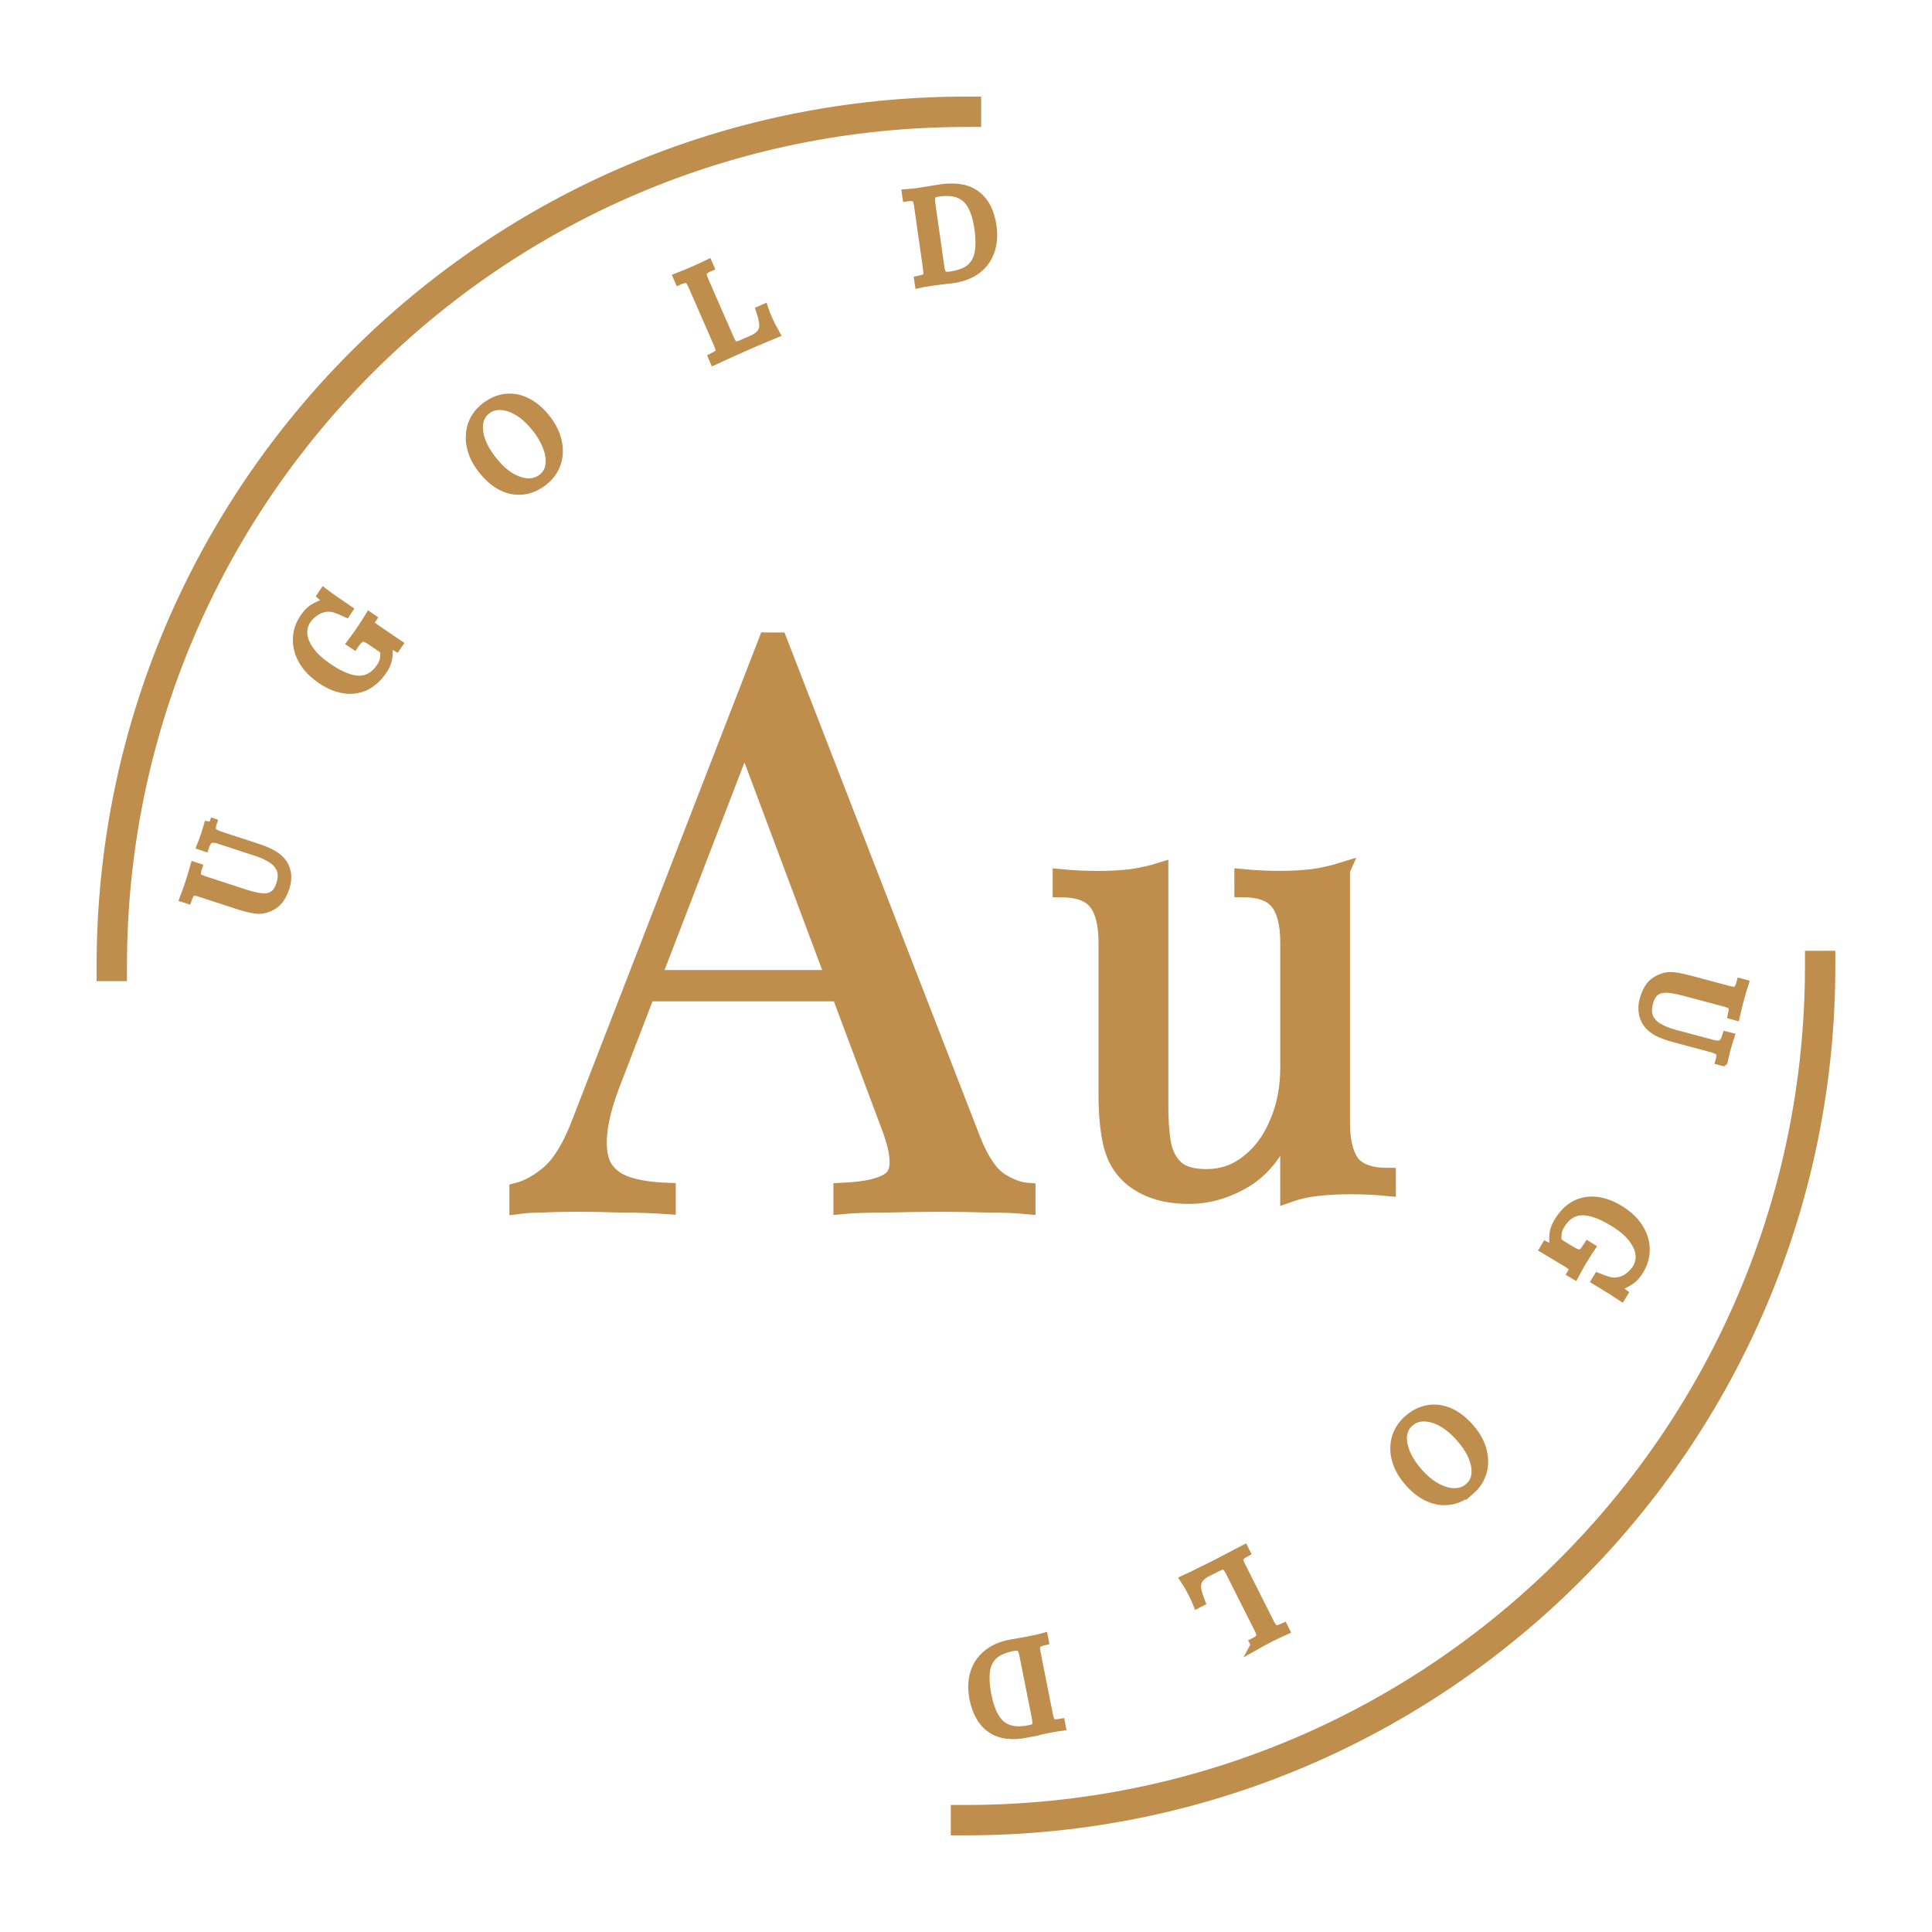
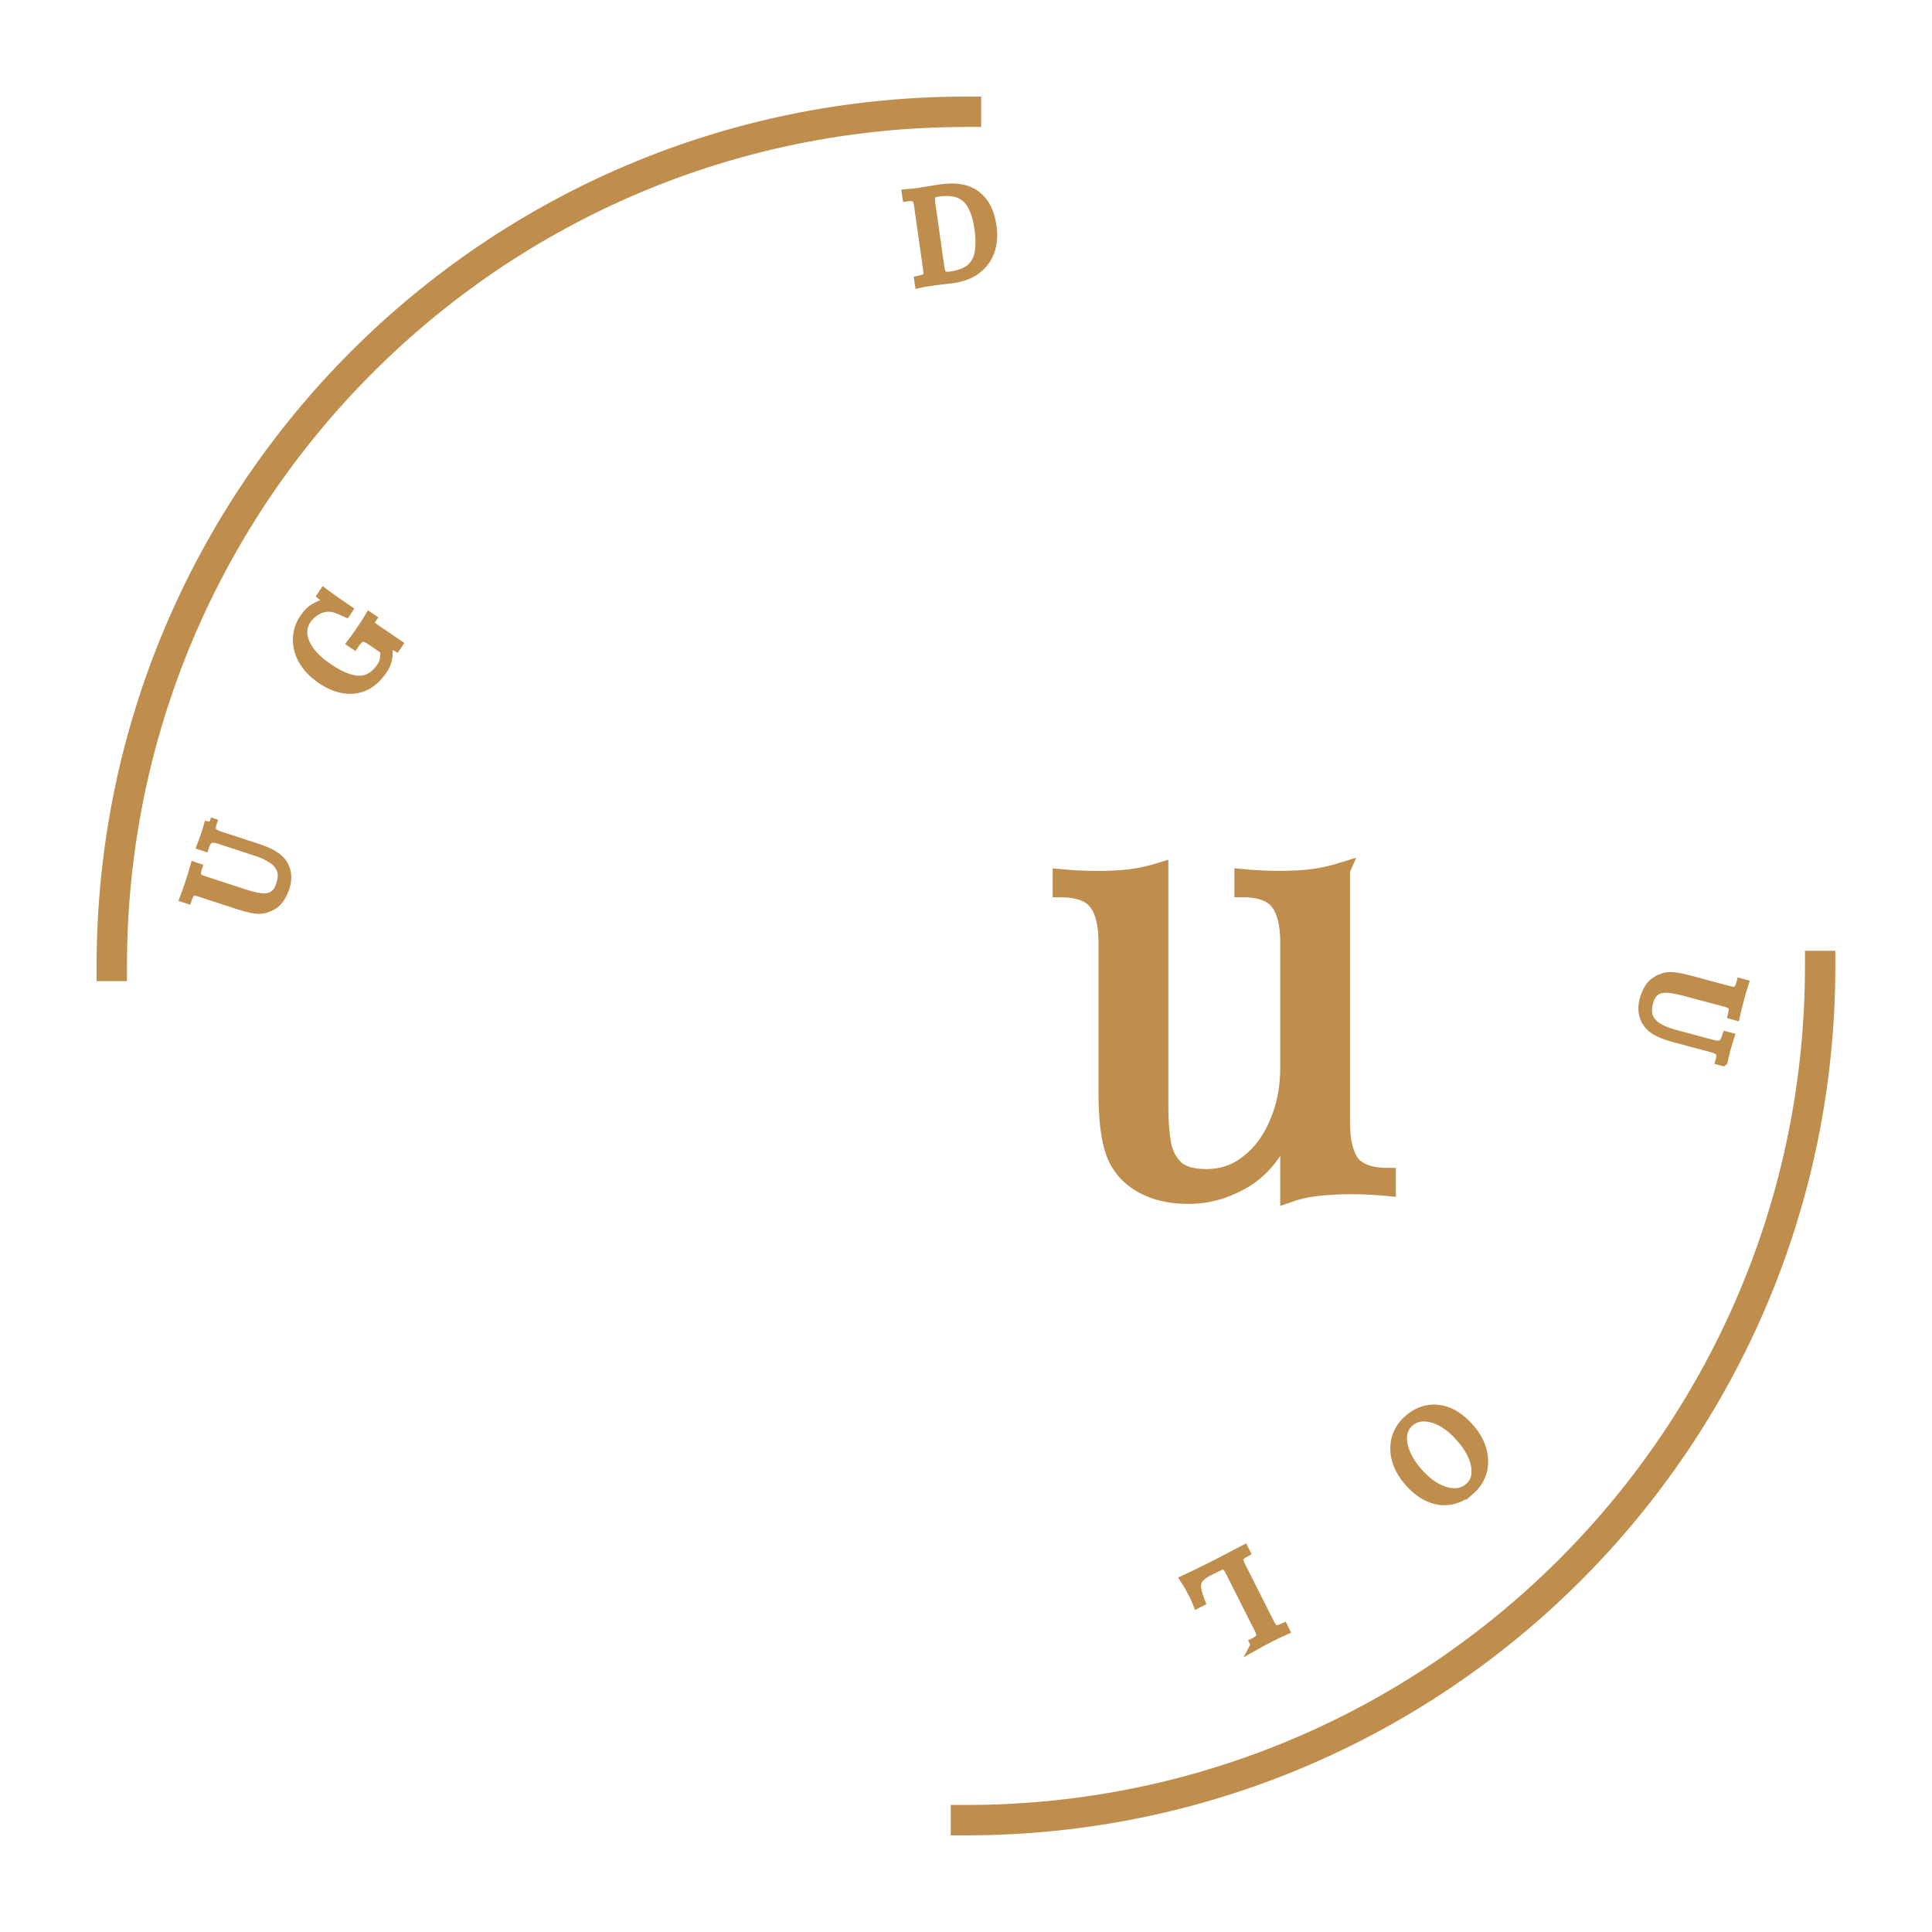
<svg xmlns="http://www.w3.org/2000/svg" xmlns:ns1="http://sodipodi.sourceforge.net/DTD/sodipodi-0.dtd" xmlns:ns2="http://www.inkscape.org/namespaces/inkscape" width="100" height="100" viewBox="0 0 100 100" fill="none" version="1.1" id="svg37" ns1:docname="ugold-icon-100x100.svg" ns2:version="1.1.2 (0a00cf5339, 2022-02-04)">
  <ns1:namedview id="namedview39" pagecolor="#ffffff" bordercolor="#000000" borderopacity="0.25" ns2:pageshadow="2" ns2:pageopacity="0.0" ns2:pagecheckerboard="0" showgrid="false" ns2:showpageshadow="false" showborder="false" ns2:zoom="3.8244681" ns2:cx="46.019471" ns2:cy="91.123783" ns2:window-width="1920" ns2:window-height="1066" ns2:window-x="0" ns2:window-y="0" ns2:window-maximized="1" ns2:current-layer="g30" />
  <g clip-path="url(#clip0_240_396)" id="g30" transform="matrix(1.965,0,0,1.965,3.821,3.821)">
    <path d="M 1,23.5 C 1,11.073 11.074,1 23.5,1" stroke="#bf8d4c" stroke-width="0.8" stroke-linecap="square" id="path2" />
    <path d="m 3.575,19.708 0.064,0.021 c -0.02,0.056 -0.027,0.116 -0.022,0.176 0.004,0.021 0.012,0.041 0.024,0.059 0.012,0.018 0.027,0.033 0.045,0.044 0.038,0.026 0.096,0.053 0.175,0.078 l 0.958,0.313 c 0.149,0.049 0.275,0.1 0.379,0.156 0.104,0.055 0.188,0.12 0.253,0.195 0.072,0.082 0.119,0.183 0.141,0.303 0.02,0.119 0.008,0.244 -0.035,0.376 -0.032,0.099 -0.077,0.193 -0.134,0.28 -0.053,0.083 -0.126,0.152 -0.213,0.198 -0.08,0.042 -0.158,0.07 -0.236,0.085 C 4.897,22.005 4.809,22.002 4.709,21.983 4.585,21.958 4.463,21.925 4.343,21.885 L 3.344,21.559 C 3.287,21.537 3.227,21.524 3.166,21.521 c -0.02,-3e-4 -0.039,0.004 -0.057,0.013 -0.018,0.009 -0.033,0.022 -0.044,0.039 -0.035,0.046 -0.061,0.099 -0.079,0.154 l -0.064,-0.021 C 2.973,21.572 3.02,21.437 3.065,21.302 3.089,21.228 3.112,21.154 3.134,21.081 l 0.054,-0.187 0.063,0.021 c -0.019,0.056 -0.028,0.115 -0.028,0.174 2.3e-4,0.019 0.005,0.038 0.014,0.055 0.009,0.017 0.022,0.032 0.038,0.043 0.032,0.025 0.087,0.05 0.166,0.075 l 1.053,0.344 c 0.103,0.034 0.208,0.062 0.314,0.085 0.099,0.021 0.191,0.027 0.275,0.02 C 5.166,21.701 5.24,21.669 5.305,21.615 5.368,21.56 5.417,21.477 5.454,21.364 5.506,21.203 5.512,21.067 5.47,20.957 5.424,20.841 5.342,20.742 5.235,20.676 5.109,20.593 4.973,20.529 4.829,20.484 L 3.837,20.159 C 3.776,20.136 3.711,20.126 3.646,20.128 3.623,20.13 3.6,20.136 3.579,20.146 3.558,20.156 3.54,20.17 3.524,20.187 3.485,20.235 3.455,20.29 3.437,20.349 L 3.373,20.328 C 3.414,20.222 3.452,20.115 3.488,20.007 3.52,19.908 3.549,19.808 3.575,19.707 Z" fill="#bf8d4c" stroke="#bf8d4c" stroke-width="0.1" id="path4" style="stroke-width:0.254;stroke-miterlimit:4;stroke-dasharray:none" />
    <path d="M 6.079,14.337 C 6.161,14.217 6.245,14.132 6.332,14.084 6.417,14.033 6.506,13.992 6.598,13.96 6.632,13.949 6.654,13.937 6.663,13.924 6.687,13.889 6.646,13.828 6.541,13.74 l 0.043,-0.064 c 0.066,0.05 0.147,0.11 0.244,0.178 0.097,0.068 0.225,0.157 0.386,0.266 l -0.043,0.064 C 7.086,14.145 7.001,14.11 6.914,14.078 6.835,14.049 6.751,14.037 6.667,14.043 6.562,14.051 6.462,14.085 6.365,14.147 6.27,14.205 6.188,14.283 6.125,14.376 6.062,14.468 6.029,14.568 6.023,14.675 c -0.006,0.104 0.015,0.212 0.064,0.323 0.049,0.111 0.123,0.222 0.223,0.333 0.1,0.108 0.224,0.213 0.374,0.315 0.332,0.226 0.612,0.337 0.84,0.336 0.226,-0.003 0.415,-0.117 0.569,-0.342 0.041,-0.057 0.071,-0.122 0.089,-0.19 C 8.192,15.397 8.199,15.345 8.201,15.293 8.204,15.254 8.197,15.216 8.18,15.181 8.16,15.152 8.134,15.128 8.104,15.109 L 7.838,14.928 C 7.762,14.877 7.701,14.846 7.654,14.836 7.631,14.831 7.607,14.831 7.584,14.836 7.562,14.842 7.541,14.853 7.523,14.868 7.469,14.914 7.421,14.968 7.382,15.027 L 7.327,14.99 c 0.028,-0.037 0.057,-0.075 0.085,-0.113 0.03,-0.044 0.062,-0.09 0.097,-0.136 0.033,-0.05 0.064,-0.095 0.092,-0.136 0.066,-0.096 0.128,-0.194 0.187,-0.293 l 0.055,0.038 c -0.022,0.031 -0.036,0.067 -0.043,0.105 -0.003,0.028 0.01,0.057 0.038,0.086 0.029,0.029 0.078,0.066 0.146,0.112 l 0.548,0.372 -0.038,0.055 C 8.459,15.059 8.419,15.043 8.378,15.033 8.334,15.018 8.303,15.023 8.287,15.047 c -0.008,0.012 -0.013,0.025 -0.014,0.039 -0.002,0.028 -0.003,0.056 -8.3e-4,0.085 0.005,0.092 -0.002,0.182 -0.021,0.269 C 8.227,15.534 8.185,15.624 8.128,15.704 7.999,15.894 7.849,16.031 7.679,16.115 7.507,16.196 7.315,16.224 7.128,16.194 6.931,16.166 6.73,16.082 6.525,15.943 6.31,15.796 6.149,15.631 6.045,15.447 5.945,15.277 5.893,15.082 5.897,14.884 5.903,14.688 5.966,14.498 6.079,14.337 Z" fill="#bf8d4c" stroke="#bf8d4c" stroke-width="0.1" id="path6" style="stroke-width:0.254;stroke-miterlimit:4;stroke-dasharray:none" />
-     <path d="m 10.826,8.799 c 0.164,-0.134 0.339,-0.213 0.522,-0.239 0.188,-0.027 0.38,0.004 0.55,0.087 0.182,0.082 0.354,0.223 0.516,0.422 0.158,0.194 0.26,0.392 0.308,0.595 0.049,0.202 0.044,0.394 -0.014,0.577 -0.06,0.186 -0.175,0.35 -0.329,0.471 -0.165,0.134 -0.339,0.214 -0.524,0.241 -0.188,0.025 -0.379,-0.005 -0.55,-0.087 C 11.124,10.781 10.953,10.64 10.792,10.442 10.634,10.248 10.531,10.05 10.484,9.847 10.436,9.657 10.441,9.458 10.497,9.27 10.558,9.084 10.672,8.92 10.826,8.799 Z m 0.028,0.055 c -0.11,0.088 -0.181,0.216 -0.198,0.356 -0.02,0.146 0.003,0.305 0.067,0.48 0.067,0.174 0.173,0.35 0.32,0.53 0.149,0.183 0.305,0.323 0.466,0.418 0.162,0.093 0.316,0.141 0.464,0.145 0.147,8e-4 0.274,-0.042 0.38,-0.128 0.113,-0.092 0.179,-0.21 0.198,-0.356 C 12.57,10.155 12.546,9.995 12.48,9.822 12.404,9.629 12.297,9.449 12.163,9.29 12.012,9.105 11.856,8.966 11.694,8.873 11.534,8.779 11.381,8.731 11.235,8.729 11.097,8.722 10.961,8.767 10.854,8.854 Z" fill="#bf8d4c" stroke="#bf8d4c" stroke-width="0.1" id="path8" style="stroke-width:0.254;stroke-miterlimit:4;stroke-dasharray:none" />
-     <path d="M 16.703,5.023 16.73,5.085 C 16.675,5.108 16.625,5.14 16.581,5.179 16.567,5.192 16.556,5.208 16.549,5.226 16.542,5.245 16.54,5.264 16.543,5.283 16.546,5.324 16.564,5.381 16.597,5.457 L 17.262,6.978 c 0.032,0.074 0.063,0.126 0.091,0.157 0.029,0.031 0.063,0.046 0.103,0.043 0.058,-0.011 0.113,-0.029 0.166,-0.054 L 17.846,7.026 C 17.942,6.984 18.015,6.94 18.066,6.893 18.114,6.851 18.15,6.796 18.168,6.735 18.185,6.674 18.187,6.603 18.173,6.521 18.155,6.423 18.13,6.326 18.098,6.232 l 0.071,-0.031 c 0.021,0.066 0.055,0.151 0.1,0.255 0.017,0.039 0.043,0.095 0.077,0.167 0.036,0.07 0.074,0.142 0.116,0.216 C 18.357,6.882 18.238,6.931 18.107,6.988 17.855,7.093 17.605,7.203 17.356,7.317 17.273,7.353 17.191,7.39 17.109,7.429 17.025,7.465 16.946,7.501 16.871,7.537 L 16.844,7.475 C 16.912,7.441 16.961,7.41 16.99,7.382 17.005,7.369 17.017,7.353 17.024,7.334 17.031,7.316 17.034,7.296 17.031,7.276 17.027,7.234 17.009,7.176 16.977,7.103 L 16.312,5.582 C 16.29,5.525 16.259,5.472 16.221,5.424 16.208,5.409 16.191,5.397 16.173,5.39 16.154,5.383 16.134,5.381 16.115,5.383 16.057,5.388 16,5.403 15.948,5.427 L 15.921,5.365 c 0.133,-0.052 0.266,-0.106 0.397,-0.163 0.071,-0.031 0.141,-0.063 0.21,-0.095 z" fill="#bf8d4c" stroke="#bf8d4c" stroke-width="0.1" id="path10" style="stroke-width:0.254;stroke-miterlimit:4;stroke-dasharray:none" />
    <path d="m 22.846,3.036 c 0.396,-0.056 0.704,0.001 0.924,0.173 0.22,0.169 0.356,0.438 0.409,0.808 0.034,0.241 0.017,0.458 -0.053,0.653 -0.066,0.19 -0.187,0.356 -0.348,0.476 -0.164,0.125 -0.374,0.205 -0.628,0.242 -0.044,0.006 -0.089,0.011 -0.133,0.015 -0.056,0.006 -0.113,0.013 -0.173,0.021 C 22.715,5.438 22.586,5.457 22.457,5.479 22.382,5.489 22.321,5.5 22.276,5.511 L 22.266,5.445 C 22.341,5.43 22.396,5.413 22.431,5.394 22.449,5.386 22.465,5.373 22.477,5.357 22.489,5.342 22.497,5.323 22.5,5.303 22.508,5.261 22.505,5.201 22.494,5.122 L 22.26,3.478 C 22.254,3.417 22.239,3.358 22.215,3.302 22.206,3.284 22.194,3.268 22.178,3.257 22.162,3.245 22.143,3.237 22.124,3.234 22.067,3.223 22.008,3.222 21.951,3.231 l -0.01,-0.067 0.184,-0.016 c 0.075,-0.008 0.149,-0.019 0.222,-0.032 L 22.608,3.074 C 22.705,3.057 22.784,3.045 22.846,3.036 Z M 22.772,3.107 C 22.67,3.122 22.607,3.15 22.581,3.192 22.556,3.234 22.551,3.312 22.567,3.428 l 0.236,1.657 c 0.016,0.115 0.043,0.189 0.079,0.222 0.038,0.033 0.109,0.042 0.21,0.028 C 23.333,5.3 23.514,5.23 23.634,5.125 23.754,5.018 23.828,4.877 23.858,4.701 23.887,4.525 23.884,4.318 23.85,4.077 23.815,3.829 23.756,3.629 23.673,3.476 23.593,3.321 23.479,3.213 23.333,3.153 23.189,3.09 23.002,3.075 22.772,3.107 Z" fill="#bf8d4c" stroke="#bf8d4c" stroke-width="0.1" id="path12" style="stroke-width:0.254;stroke-miterlimit:4;stroke-dasharray:none" />
    <path d="M 46,23.5 C 46,35.927 35.926,46 23.5,46" stroke="#bf8d4c" stroke-width="0.8" stroke-linecap="square" id="path14" />
    <path d="M 43.438,26.006 43.374,25.989 c 0.017,-0.057 0.021,-0.118 0.013,-0.177 -0.005,-0.021 -0.014,-0.04 -0.026,-0.057 -0.013,-0.017 -0.029,-0.031 -0.047,-0.042 -0.056,-0.031 -0.117,-0.054 -0.179,-0.069 l -0.973,-0.26 c -0.133,-0.034 -0.262,-0.079 -0.387,-0.135 -0.098,-0.043 -0.188,-0.105 -0.263,-0.182 -0.078,-0.082 -0.132,-0.184 -0.157,-0.294 -0.026,-0.125 -0.021,-0.255 0.014,-0.377 0.026,-0.101 0.066,-0.197 0.118,-0.287 0.049,-0.087 0.115,-0.156 0.202,-0.209 0.071,-0.044 0.149,-0.077 0.231,-0.098 0.076,-0.017 0.164,-0.018 0.265,-0.005 0.1,0.013 0.224,0.039 0.37,0.078 l 1.016,0.272 c 0.08,0.021 0.14,0.03 0.18,0.027 0.02,-7e-4 0.039,-0.006 0.056,-0.016 0.017,-0.01 0.032,-0.024 0.042,-0.041 0.032,-0.048 0.056,-0.102 0.07,-0.158 l 0.065,0.017 c -0.044,0.136 -0.084,0.273 -0.12,0.411 -0.021,0.075 -0.039,0.15 -0.057,0.224 l -0.044,0.19 -0.065,-0.018 c 0.017,-0.074 0.024,-0.132 0.019,-0.175 -0.001,-0.019 -0.007,-0.038 -0.017,-0.055 -0.01,-0.017 -0.024,-0.03 -0.041,-0.04 -0.052,-0.031 -0.11,-0.053 -0.169,-0.067 l -1.07,-0.286 c -0.105,-0.028 -0.211,-0.051 -0.318,-0.068 -0.091,-0.015 -0.184,-0.017 -0.276,-0.005 -0.081,0.014 -0.156,0.052 -0.216,0.109 -0.059,0.058 -0.104,0.144 -0.135,0.258 -0.044,0.164 -0.042,0.299 0.005,0.407 0.049,0.11 0.133,0.2 0.25,0.268 0.118,0.071 0.256,0.128 0.415,0.17 l 1.009,0.27 c 0.08,0.021 0.144,0.028 0.192,0.02 0.023,-0.003 0.045,-0.009 0.066,-0.021 0.02,-0.011 0.038,-0.026 0.052,-0.044 0.031,-0.038 0.057,-0.093 0.079,-0.166 l 0.065,0.017 c -0.035,0.108 -0.068,0.217 -0.098,0.327 -0.026,0.1 -0.05,0.202 -0.071,0.303 z" fill="#bf8d4c" stroke="#bf8d4c" stroke-width="0.1" id="path16" style="stroke-width:0.254;stroke-miterlimit:4;stroke-dasharray:none" />
-     <path d="m 41.231,31.505 c -0.075,0.124 -0.154,0.213 -0.239,0.267 -0.082,0.054 -0.169,0.1 -0.259,0.137 -0.034,0.013 -0.055,0.027 -0.063,0.04 -0.022,0.036 0.022,0.095 0.132,0.177 l -0.04,0.066 c -0.083,-0.056 -0.168,-0.111 -0.253,-0.164 -0.1,-0.063 -0.234,-0.145 -0.4,-0.245 l 0.04,-0.066 c 0.089,0.035 0.176,0.066 0.262,0.091 0.086,0.026 0.169,0.033 0.249,0.021 0.104,-0.013 0.203,-0.052 0.294,-0.119 0.095,-0.066 0.17,-0.146 0.228,-0.242 0.056,-0.091 0.086,-0.197 0.085,-0.304 -0.001,-0.111 -0.029,-0.221 -0.082,-0.319 -0.062,-0.119 -0.143,-0.228 -0.24,-0.321 -0.118,-0.112 -0.249,-0.211 -0.39,-0.293 -0.344,-0.208 -0.63,-0.304 -0.857,-0.29 -0.225,0.015 -0.408,0.139 -0.549,0.372 -0.042,0.069 -0.068,0.134 -0.079,0.195 -0.009,0.052 -0.013,0.104 -0.013,0.157 0.003,0.051 0.013,0.088 0.028,0.11 0.017,0.024 0.044,0.046 0.08,0.068 l 0.275,0.166 c 0.078,0.047 0.141,0.074 0.188,0.083 0.023,0.004 0.047,0.003 0.07,-0.004 0.022,-0.007 0.043,-0.019 0.06,-0.035 0.038,-0.032 0.081,-0.088 0.131,-0.167 l 0.057,0.035 -0.078,0.117 c -0.028,0.046 -0.057,0.093 -0.089,0.141 l -0.085,0.141 C 39.637,31.419 39.58,31.52 39.526,31.623 L 39.469,31.589 c 0.02,-0.033 0.032,-0.069 0.037,-0.107 0.001,-0.028 -0.013,-0.056 -0.043,-0.085 -0.048,-0.038 -0.099,-0.073 -0.152,-0.104 l -0.568,-0.342 0.035,-0.058 c 0.034,0.018 0.074,0.031 0.12,0.041 0.045,0.011 0.075,0.005 0.09,-0.02 0.007,-0.012 0.011,-0.026 0.012,-0.04 0.001,-0.015 0,-0.043 -0.004,-0.084 -0.01,-0.09 -0.007,-0.181 0.007,-0.27 0.016,-0.087 0.052,-0.177 0.108,-0.271 0.118,-0.197 0.261,-0.342 0.426,-0.435 0.167,-0.09 0.357,-0.128 0.546,-0.109 0.198,0.018 0.403,0.09 0.615,0.218 0.224,0.135 0.393,0.291 0.507,0.469 0.114,0.178 0.174,0.362 0.179,0.553 0.006,0.194 -0.045,0.38 -0.152,0.557 z" fill="#bf8d4c" stroke="#bf8d4c" stroke-width="0.1" id="path18" style="stroke-width:0.254;stroke-miterlimit:4;stroke-dasharray:none" />
    <path d="m 36.794,37.292 c -0.157,0.142 -0.326,0.231 -0.508,0.267 -0.186,0.037 -0.379,0.017 -0.554,-0.057 -0.186,-0.072 -0.366,-0.203 -0.538,-0.393 -0.168,-0.185 -0.282,-0.377 -0.34,-0.577 -0.06,-0.187 -0.066,-0.387 -0.018,-0.577 0.05,-0.189 0.156,-0.359 0.303,-0.488 0.156,-0.142 0.327,-0.233 0.51,-0.27 0.182,-0.035 0.366,-0.017 0.554,0.057 0.186,0.075 0.364,0.207 0.536,0.395 0.168,0.185 0.282,0.378 0.34,0.578 0.059,0.2 0.064,0.392 0.018,0.577 -0.05,0.189 -0.156,0.359 -0.303,0.488 z m -0.031,-0.054 c 0.108,-0.098 0.167,-0.219 0.179,-0.366 0.011,-0.146 -0.02,-0.305 -0.094,-0.476 -0.075,-0.17 -0.192,-0.34 -0.348,-0.512 -0.159,-0.175 -0.322,-0.305 -0.489,-0.393 -0.167,-0.084 -0.324,-0.124 -0.47,-0.12 -0.138,0.003 -0.27,0.056 -0.372,0.148 -0.105,0.094 -0.169,0.225 -0.178,0.366 -0.012,0.146 0.021,0.304 0.096,0.474 0.075,0.173 0.19,0.344 0.345,0.514 0.161,0.177 0.324,0.307 0.491,0.39 0.165,0.085 0.321,0.125 0.466,0.119 0.147,-0.004 0.272,-0.053 0.374,-0.146 z" fill="#bf8d4c" stroke="#bf8d4c" stroke-width="0.1" id="path20" style="stroke-width:0.254;stroke-miterlimit:4;stroke-dasharray:none" />
    <path d="m 31.132,41.381 -0.03,-0.06 c 0.053,-0.026 0.102,-0.06 0.143,-0.102 0.014,-0.014 0.024,-0.031 0.029,-0.049 0.006,-0.019 0.007,-0.038 0.003,-0.057 -0.012,-0.06 -0.034,-0.117 -0.064,-0.17 l -0.747,-1.482 c -0.025,-0.055 -0.059,-0.107 -0.1,-0.152 -0.013,-0.014 -0.029,-0.025 -0.048,-0.031 -0.018,-0.006 -0.038,-0.009 -0.057,-0.006 -0.041,0.008 -0.095,0.029 -0.163,0.063 l -0.218,0.11 c -0.078,0.036 -0.15,0.085 -0.212,0.145 -0.046,0.044 -0.079,0.101 -0.094,0.163 -0.014,0.062 -0.012,0.133 0.007,0.214 0.018,0.081 0.048,0.175 0.091,0.284 l -0.069,0.035 c -0.034,-0.085 -0.073,-0.168 -0.115,-0.25 -0.019,-0.038 -0.048,-0.092 -0.086,-0.163 -0.041,-0.071 -0.084,-0.141 -0.128,-0.209 0.104,-0.047 0.219,-0.103 0.347,-0.167 0.128,-0.062 0.242,-0.118 0.342,-0.169 l 0.17,-0.086 c 0.068,-0.034 0.141,-0.072 0.22,-0.114 0.08,-0.04 0.16,-0.082 0.24,-0.126 0.082,-0.041 0.159,-0.081 0.232,-0.12 l 0.03,0.06 c -0.051,0.027 -0.098,0.061 -0.141,0.1 -0.014,0.014 -0.025,0.031 -0.031,0.05 -0.006,0.019 -0.008,0.039 -0.004,0.059 0.006,0.042 0.028,0.099 0.064,0.171 l 0.747,1.482 c 0.025,0.056 0.059,0.107 0.1,0.152 0.03,0.03 0.066,0.042 0.108,0.036 0.041,-0.003 0.095,-0.021 0.165,-0.053 l 0.03,0.06 c -0.131,0.058 -0.26,0.119 -0.387,0.184 -0.07,0.035 -0.138,0.071 -0.205,0.107 -0.069,0.037 -0.126,0.068 -0.17,0.093 z" fill="#bf8d4c" stroke="#bf8d4c" stroke-width="0.1" id="path22" style="stroke-width:0.254;stroke-miterlimit:4;stroke-dasharray:none" />
-     <path d="m 25.103,43.701 c -0.392,0.077 -0.703,0.037 -0.932,-0.122 -0.229,-0.157 -0.38,-0.418 -0.453,-0.784 -0.047,-0.238 -0.042,-0.457 0.017,-0.655 0.057,-0.195 0.164,-0.36 0.322,-0.494 0.158,-0.134 0.362,-0.226 0.614,-0.275 0.033,-0.007 0.077,-0.014 0.132,-0.023 0.055,-0.008 0.112,-0.019 0.172,-0.03 0.129,-0.022 0.257,-0.047 0.384,-0.076 0.074,-0.015 0.134,-0.029 0.179,-0.042 l 0.013,0.066 c -0.056,0.013 -0.111,0.033 -0.162,0.059 -0.018,0.009 -0.032,0.023 -0.043,0.039 -0.011,0.017 -0.018,0.035 -0.02,0.055 -0.005,0.042 0,0.102 0.015,0.181 l 0.323,1.628 c 0.016,0.081 0.034,0.139 0.054,0.173 0.009,0.018 0.023,0.032 0.04,0.043 0.017,0.011 0.036,0.018 0.055,0.02 0.04,0.008 0.098,0.006 0.172,-0.007 l 0.013,0.066 -0.182,0.026 c -0.075,0.013 -0.148,0.027 -0.22,0.043 -0.086,0.02 -0.172,0.039 -0.258,0.058 -0.096,0.021 -0.174,0.038 -0.236,0.05 z m 0.07,-0.076 c 0.101,-0.02 0.163,-0.051 0.186,-0.095 0.023,-0.044 0.023,-0.122 8e-4,-0.236 l -0.326,-1.641 c -0.023,-0.114 -0.053,-0.186 -0.091,-0.218 -0.04,-0.031 -0.111,-0.036 -0.211,-0.016 -0.238,0.047 -0.415,0.127 -0.529,0.238 -0.114,0.113 -0.181,0.259 -0.2,0.435 -0.019,0.177 -0.005,0.385 0.042,0.623 0.049,0.245 0.118,0.442 0.209,0.59 0.089,0.151 0.208,0.252 0.357,0.304 0.147,0.055 0.335,0.06 0.562,0.015 z" fill="#bf8d4c" stroke="#bf8d4c" stroke-width="0.1" id="path24" style="stroke-width:0.254;stroke-miterlimit:4;stroke-dasharray:none" />
-     <path d="m 18.58,14.919 5.105,13.159 c 0.209,0.53 0.446,0.885 0.711,1.067 0.265,0.167 0.509,0.258 0.732,0.272 v 0.418 c -0.341,-0.031 -0.683,-0.045 -1.025,-0.042 -0.404,-0.014 -0.809,-0.021 -1.213,-0.021 -0.544,0 -1.053,0.007 -1.527,0.021 -0.474,0 -0.858,0.013 -1.151,0.042 v -0.418 c 0.711,-0.029 1.164,-0.146 1.36,-0.356 0.195,-0.223 0.153,-0.69 -0.126,-1.402 l -3.891,-10.398 0.335,-0.272 -3.64,9.456 c -0.223,0.558 -0.356,1.032 -0.398,1.423 -0.042,0.377 -0.007,0.676 0.105,0.9 0.126,0.223 0.328,0.383 0.607,0.481 0.293,0.097 0.655,0.153 1.088,0.167 v 0.418 c -0.391,-0.028 -0.802,-0.042 -1.234,-0.042 -0.418,-0.014 -0.809,-0.021 -1.172,-0.021 -0.349,0 -0.648,0.007 -0.9,0.021 -0.237,0 -0.46,0.013 -0.669,0.042 v -0.418 c 0.279,-0.07 0.565,-0.23 0.858,-0.481 0.293,-0.265 0.558,-0.711 0.795,-1.339 l 4.916,-12.678 z m 2.552,8.891 v 0.418 h -6.234 l 0.209,-0.418 z" fill="#bf8d4c" stroke="#bf8d4c" stroke-width="0.25" id="path26" style="stroke-width:0.407;stroke-miterlimit:4;stroke-dasharray:none" />
    <path d="m 33.412,20.978 v 6.646 c 0,0.477 0.085,0.832 0.254,1.065 0.18,0.223 0.498,0.334 0.954,0.334 v 0.334 c -0.328,-0.032 -0.657,-0.048 -0.986,-0.048 -0.307,0 -0.604,0.016 -0.89,0.048 -0.26,0.028 -0.516,0.087 -0.763,0.175 v -1.876 c -0.265,0.689 -0.641,1.182 -1.129,1.479 -0.477,0.286 -0.97,0.429 -1.479,0.429 -0.371,0 -0.695,-0.053 -0.97,-0.159 -0.276,-0.106 -0.503,-0.254 -0.684,-0.445 -0.201,-0.212 -0.339,-0.487 -0.413,-0.827 -0.074,-0.339 -0.111,-0.758 -0.111,-1.256 v -3.991 c 0,-0.477 -0.085,-0.827 -0.254,-1.049 -0.17,-0.233 -0.487,-0.35 -0.954,-0.35 v -0.334 c 0.339,0.032 0.668,0.048 0.986,0.048 0.307,0 0.599,-0.016 0.875,-0.048 0.264,-0.037 0.524,-0.096 0.779,-0.175 v 6.248 c 0,0.329 0.021,0.631 0.064,0.906 0.042,0.276 0.149,0.498 0.318,0.668 0.17,0.17 0.445,0.254 0.827,0.254 0.413,0 0.779,-0.127 1.097,-0.382 0.328,-0.254 0.583,-0.599 0.763,-1.034 0.191,-0.434 0.286,-0.922 0.286,-1.463 v -3.291 c 0,-0.477 -0.085,-0.827 -0.254,-1.049 -0.17,-0.233 -0.487,-0.35 -0.954,-0.35 v -0.334 c 0.339,0.032 0.668,0.048 0.986,0.048 0.307,0 0.599,-0.016 0.874,-0.048 0.264,-0.037 0.525,-0.096 0.779,-0.175 z" fill="#bf8d4c" stroke="#bf8d4c" stroke-width="0.25" id="path28" style="stroke-width:0.407;stroke-miterlimit:4;stroke-dasharray:none" />
  </g>
  <defs id="defs35">
    <clipPath id="clip0_240_396">
      <rect width="47" height="47" fill="#ffffff" id="rect32" x="0" y="0" />
    </clipPath>
  </defs>
</svg>